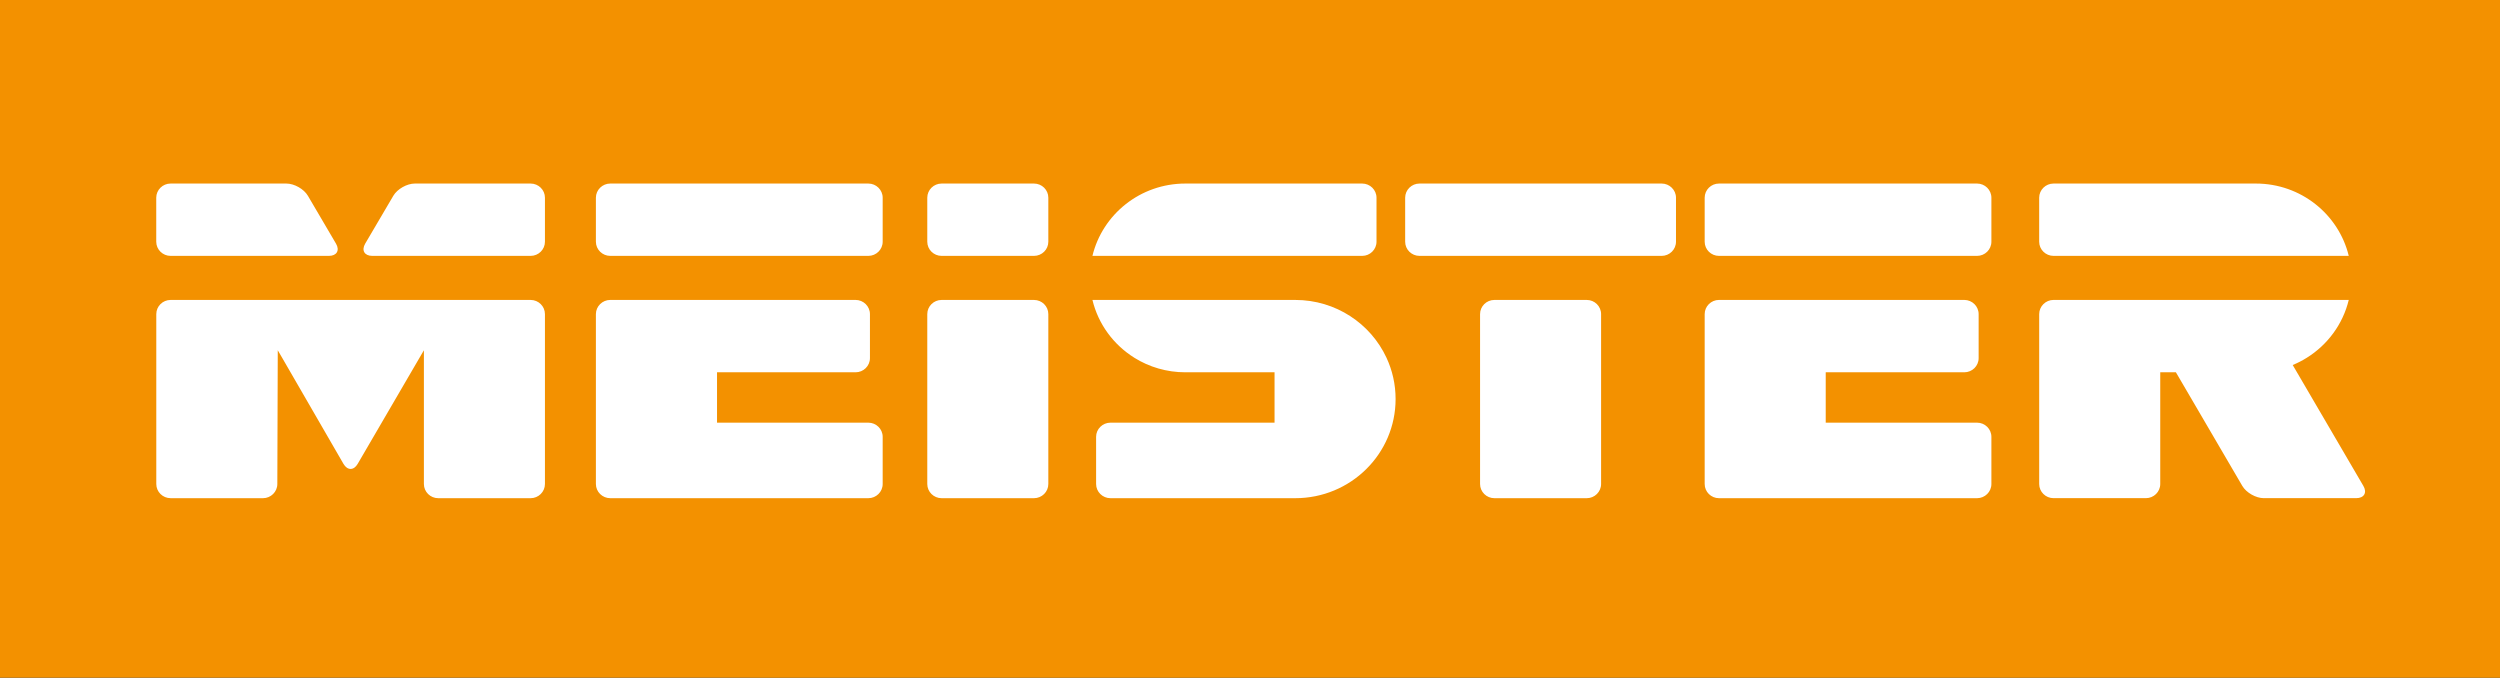
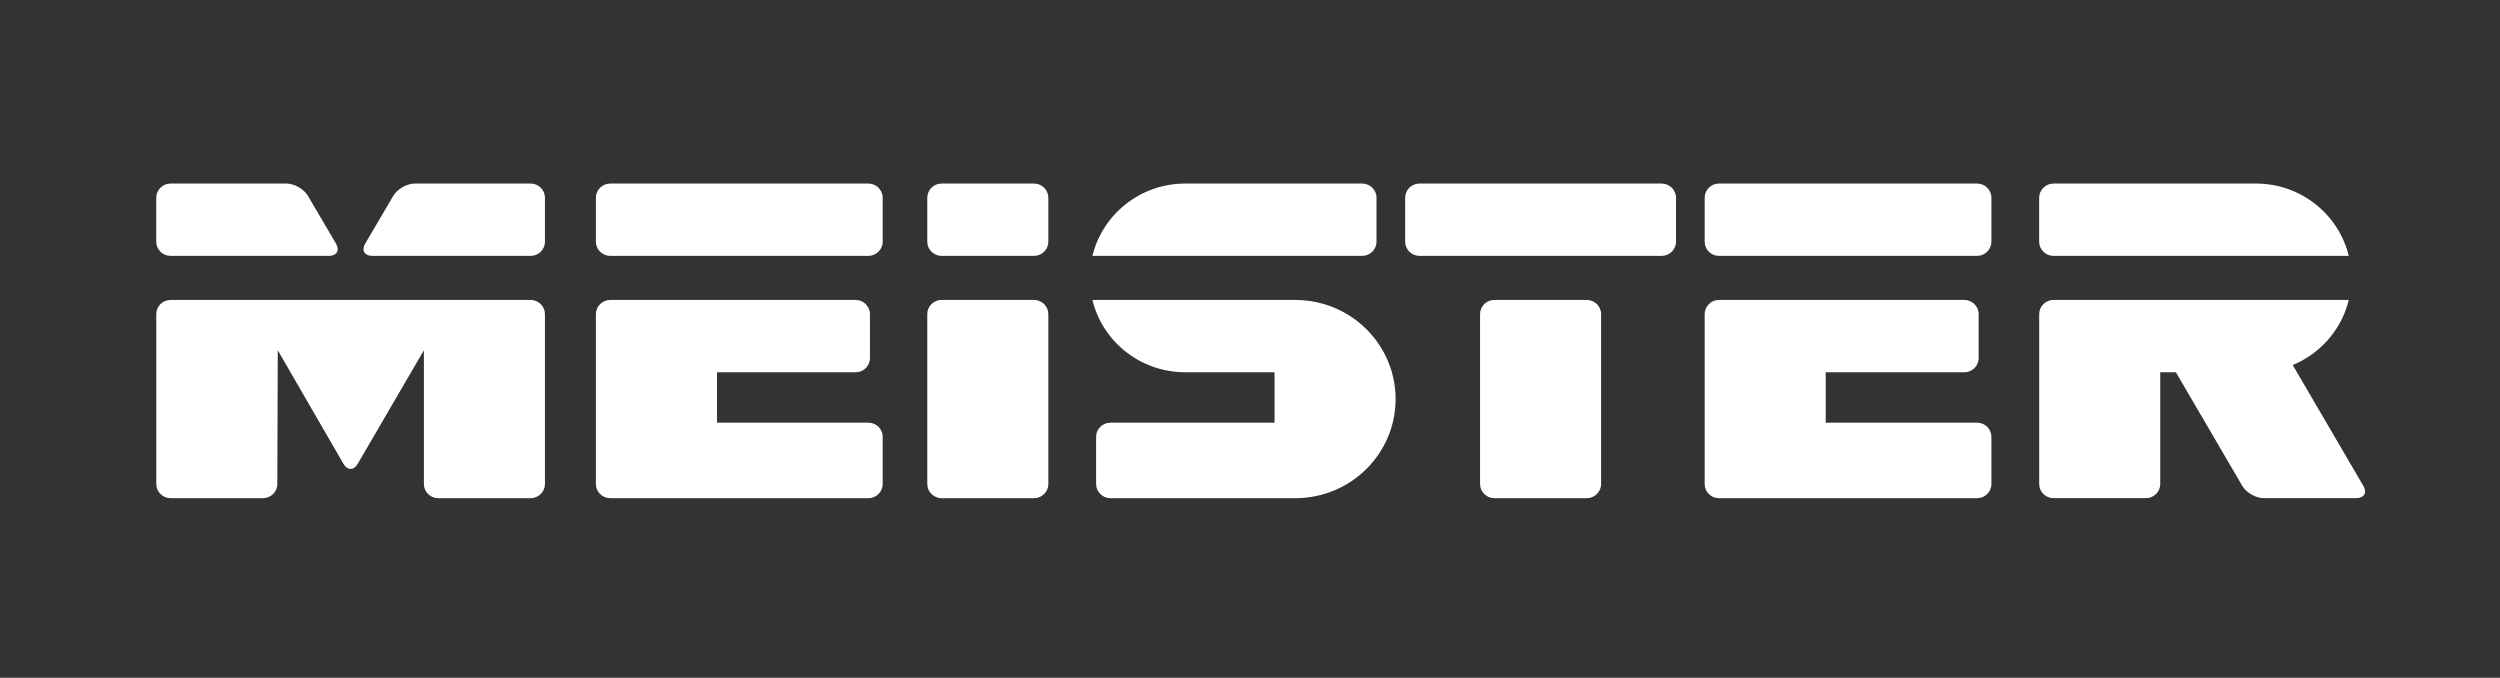
<svg xmlns="http://www.w3.org/2000/svg" width="332px" height="90px" viewBox="0 0 332 90" preserveAspectRatio="xMaxYMin meet" version="1.1">
  <rect x="0" y="0" width="332" height="90" fill="#333333" stroke="none" />
  <title>meister-logo</title>
  <desc>Created with Sketch.</desc>
  <defs />
  <g id="Page-1" stroke="none" stroke-width="1" fill="none" fill-rule="evenodd">
    <g id="meister-logo">
      <g id="Symbols">
-         <polyline id="Fill-1" fill="#F39100" points="-2.32541258e-14 0 -2.32541258e-14 89.998 332 90 332 0 -2.32541258e-14 0" />
-         <path d="M150.638,47.51 C152.596,48.732 154.922,49.441 157.417,49.441 L169.26,49.441 L169.26,56.13 L147.468,56.13 C146.422,56.13 145.563,56.978 145.563,58.006 L145.563,64.278 C145.563,65.312 146.422,66.16 147.468,66.16 L172.008,66.16 C179.374,66.16 185.335,60.263 185.335,52.994 C185.335,51.035 184.904,49.179 184.126,47.507 C182.019,42.978 177.389,39.832 172.008,39.832 L145.075,39.832 C145.849,43.05 147.884,45.79 150.638,47.507 L150.638,47.51 L150.638,47.51 Z M115.314,56.13 L95.221,56.13 L95.221,49.441 L113.622,49.441 C114.668,49.441 115.528,48.599 115.528,47.564 L115.528,41.713 C115.528,40.68 114.668,39.83 113.622,39.83 L81.045,39.83 C79.999,39.83 79.135,40.68 79.135,41.713 L79.135,64.278 C79.135,65.317 79.999,66.16 81.045,66.16 L115.314,66.16 C116.361,66.16 117.219,65.317 117.219,64.278 L117.219,58.006 C117.219,56.973 116.361,56.13 115.314,56.13 L115.314,56.13 Z M262.555,56.13 L242.456,56.13 L242.456,49.441 L260.859,49.441 C261.907,49.441 262.763,48.599 262.763,47.564 L262.763,41.713 C262.763,40.68 261.907,39.83 260.859,39.83 L228.283,39.83 C227.233,39.83 226.381,40.68 226.381,41.713 L226.381,64.278 C226.381,65.317 227.233,66.16 228.283,66.16 L262.555,66.16 C263.6,66.16 264.457,65.317 264.457,64.278 L264.457,58.006 C264.457,56.973 263.6,56.13 262.555,56.13 L262.555,56.13 Z M182.8,32.102 L182.8,26.255 C182.8,25.218 181.943,24.375 180.895,24.375 L157.417,24.375 C151.424,24.375 146.406,28.472 145.075,33.981 L180.895,33.981 C181.943,33.981 182.8,33.137 182.8,32.102 L182.8,32.102 Z M70.467,39.832 L22.655,39.832 C21.608,39.832 20.755,40.678 20.755,41.713 L20.755,64.276 C20.755,65.312 21.608,66.157 22.655,66.157 L34.925,66.16 C35.97,66.16 36.829,65.312 36.829,64.278 L36.887,46.515 L37.465,47.507 L45.611,61.599 C46.137,62.5 46.985,62.5 47.502,61.599 L56.293,46.515 L56.293,64.278 C56.293,65.312 57.146,66.16 58.198,66.16 L70.467,66.16 C71.514,66.16 72.368,65.312 72.368,64.278 L72.368,41.713 C72.368,40.678 71.514,39.832 70.467,39.832 L70.467,39.832 Z M22.655,33.981 L43.675,33.981 C44.721,33.981 45.147,33.25 44.622,32.357 L40.89,26.002 C40.364,25.102 39.084,24.375 38.026,24.375 L22.655,24.375 C21.608,24.375 20.749,25.221 20.749,26.255 L20.749,32.102 C20.749,33.137 21.608,33.981 22.655,33.981 L22.655,33.981 Z M272.709,33.981 L311.915,33.981 C310.583,28.472 305.565,24.375 299.577,24.375 L272.709,24.375 C271.662,24.375 270.803,25.221 270.803,26.255 L270.803,32.102 C270.803,33.137 271.662,33.981 272.709,33.981 L272.709,33.981 Z M70.467,24.375 L55.096,24.375 C54.04,24.375 52.759,25.102 52.232,26.002 L48.496,32.357 C47.975,33.25 48.401,33.981 49.442,33.981 L70.467,33.981 C71.514,33.981 72.368,33.137 72.368,32.102 L72.368,26.255 C72.368,25.221 71.514,24.375 70.467,24.375 L70.467,24.375 Z M262.555,24.375 L228.283,24.375 C227.233,24.375 226.381,25.221 226.381,26.255 L226.381,32.102 C226.381,33.137 227.233,33.981 228.283,33.981 L262.555,33.981 C263.6,33.981 264.457,33.137 264.457,32.102 L264.457,26.255 C264.457,25.221 263.6,24.375 262.555,24.375 L262.555,24.375 Z M115.314,24.375 L81.045,24.375 C79.999,24.375 79.135,25.221 79.135,26.255 L79.135,32.102 C79.135,33.137 79.999,33.981 81.045,33.981 L115.314,33.981 C116.361,33.981 117.219,33.137 117.219,32.102 L117.219,26.255 C117.219,25.221 116.361,24.375 115.314,24.375 L115.314,24.375 Z M313.856,64.53 L304.472,48.474 C305.128,48.203 305.758,47.879 306.354,47.504 L306.339,47.504 L306.354,47.504 C309.102,45.788 311.137,43.052 311.915,39.83 L272.709,39.83 C271.662,39.83 270.805,40.678 270.805,41.713 L270.805,64.278 C270.805,65.312 271.662,66.156 272.709,66.156 L284.975,66.156 C286.026,66.156 286.88,65.312 286.88,64.278 L286.88,49.441 L288.96,49.441 L297.779,64.53 C298.301,65.425 299.587,66.156 300.63,66.156 L312.903,66.156 C313.947,66.156 314.382,65.425 313.856,64.53 L313.856,64.53 Z M220.668,24.375 L188.509,24.375 C187.464,24.375 186.606,25.221 186.606,26.255 L186.606,32.102 C186.606,33.137 187.464,33.981 188.509,33.981 L220.668,33.981 C221.711,33.981 222.571,33.137 222.571,32.102 L222.571,26.255 C222.571,25.221 221.711,24.375 220.668,24.375 L220.668,24.375 Z M137.312,39.832 L125.048,39.832 C123.997,39.832 123.143,40.678 123.143,41.713 L123.143,64.278 C123.143,65.312 123.997,66.16 125.048,66.16 L137.312,66.16 C138.365,66.16 139.218,65.312 139.218,64.278 L139.218,41.713 C139.218,40.678 138.365,39.832 137.312,39.832 L137.312,39.832 Z M137.312,24.375 L125.048,24.375 C123.997,24.375 123.143,25.221 123.143,26.255 L123.143,32.102 C123.143,33.137 123.997,33.981 125.048,33.981 L137.312,33.981 C138.365,33.981 139.218,33.137 139.218,32.102 L139.218,26.255 C139.218,25.221 138.365,24.375 137.312,24.375 L137.312,24.375 Z M210.723,39.832 L198.453,39.832 C197.405,39.832 196.553,40.678 196.553,41.713 L196.553,64.278 C196.553,65.312 197.405,66.16 198.453,66.16 L210.723,66.16 C211.77,66.16 212.625,65.312 212.625,64.278 L212.625,41.713 C212.625,40.678 211.77,39.832 210.723,39.832 L210.723,39.832 Z" id="logo" fill="#FFFFFF" />
+         <path d="M150.638,47.51 C152.596,48.732 154.922,49.441 157.417,49.441 L169.26,49.441 L169.26,56.13 L147.468,56.13 C146.422,56.13 145.563,56.978 145.563,58.006 L145.563,64.278 C145.563,65.312 146.422,66.16 147.468,66.16 L172.008,66.16 C179.374,66.16 185.335,60.263 185.335,52.994 C185.335,51.035 184.904,49.179 184.126,47.507 C182.019,42.978 177.389,39.832 172.008,39.832 L145.075,39.832 C145.849,43.05 147.884,45.79 150.638,47.507 L150.638,47.51 L150.638,47.51 Z M115.314,56.13 L95.221,56.13 L95.221,49.441 L113.622,49.441 C114.668,49.441 115.528,48.599 115.528,47.564 L115.528,41.713 C115.528,40.68 114.668,39.83 113.622,39.83 L81.045,39.83 C79.999,39.83 79.135,40.68 79.135,41.713 L79.135,64.278 C79.135,65.317 79.999,66.16 81.045,66.16 L115.314,66.16 C116.361,66.16 117.219,65.317 117.219,64.278 L117.219,58.006 C117.219,56.973 116.361,56.13 115.314,56.13 L115.314,56.13 Z L242.456,56.13 L242.456,49.441 L260.859,49.441 C261.907,49.441 262.763,48.599 262.763,47.564 L262.763,41.713 C262.763,40.68 261.907,39.83 260.859,39.83 L228.283,39.83 C227.233,39.83 226.381,40.68 226.381,41.713 L226.381,64.278 C226.381,65.317 227.233,66.16 228.283,66.16 L262.555,66.16 C263.6,66.16 264.457,65.317 264.457,64.278 L264.457,58.006 C264.457,56.973 263.6,56.13 262.555,56.13 L262.555,56.13 Z M182.8,32.102 L182.8,26.255 C182.8,25.218 181.943,24.375 180.895,24.375 L157.417,24.375 C151.424,24.375 146.406,28.472 145.075,33.981 L180.895,33.981 C181.943,33.981 182.8,33.137 182.8,32.102 L182.8,32.102 Z M70.467,39.832 L22.655,39.832 C21.608,39.832 20.755,40.678 20.755,41.713 L20.755,64.276 C20.755,65.312 21.608,66.157 22.655,66.157 L34.925,66.16 C35.97,66.16 36.829,65.312 36.829,64.278 L36.887,46.515 L37.465,47.507 L45.611,61.599 C46.137,62.5 46.985,62.5 47.502,61.599 L56.293,46.515 L56.293,64.278 C56.293,65.312 57.146,66.16 58.198,66.16 L70.467,66.16 C71.514,66.16 72.368,65.312 72.368,64.278 L72.368,41.713 C72.368,40.678 71.514,39.832 70.467,39.832 L70.467,39.832 Z M22.655,33.981 L43.675,33.981 C44.721,33.981 45.147,33.25 44.622,32.357 L40.89,26.002 C40.364,25.102 39.084,24.375 38.026,24.375 L22.655,24.375 C21.608,24.375 20.749,25.221 20.749,26.255 L20.749,32.102 C20.749,33.137 21.608,33.981 22.655,33.981 L22.655,33.981 Z M272.709,33.981 L311.915,33.981 C310.583,28.472 305.565,24.375 299.577,24.375 L272.709,24.375 C271.662,24.375 270.803,25.221 270.803,26.255 L270.803,32.102 C270.803,33.137 271.662,33.981 272.709,33.981 L272.709,33.981 Z M70.467,24.375 L55.096,24.375 C54.04,24.375 52.759,25.102 52.232,26.002 L48.496,32.357 C47.975,33.25 48.401,33.981 49.442,33.981 L70.467,33.981 C71.514,33.981 72.368,33.137 72.368,32.102 L72.368,26.255 C72.368,25.221 71.514,24.375 70.467,24.375 L70.467,24.375 Z M262.555,24.375 L228.283,24.375 C227.233,24.375 226.381,25.221 226.381,26.255 L226.381,32.102 C226.381,33.137 227.233,33.981 228.283,33.981 L262.555,33.981 C263.6,33.981 264.457,33.137 264.457,32.102 L264.457,26.255 C264.457,25.221 263.6,24.375 262.555,24.375 L262.555,24.375 Z M115.314,24.375 L81.045,24.375 C79.999,24.375 79.135,25.221 79.135,26.255 L79.135,32.102 C79.135,33.137 79.999,33.981 81.045,33.981 L115.314,33.981 C116.361,33.981 117.219,33.137 117.219,32.102 L117.219,26.255 C117.219,25.221 116.361,24.375 115.314,24.375 L115.314,24.375 Z M313.856,64.53 L304.472,48.474 C305.128,48.203 305.758,47.879 306.354,47.504 L306.339,47.504 L306.354,47.504 C309.102,45.788 311.137,43.052 311.915,39.83 L272.709,39.83 C271.662,39.83 270.805,40.678 270.805,41.713 L270.805,64.278 C270.805,65.312 271.662,66.156 272.709,66.156 L284.975,66.156 C286.026,66.156 286.88,65.312 286.88,64.278 L286.88,49.441 L288.96,49.441 L297.779,64.53 C298.301,65.425 299.587,66.156 300.63,66.156 L312.903,66.156 C313.947,66.156 314.382,65.425 313.856,64.53 L313.856,64.53 Z M220.668,24.375 L188.509,24.375 C187.464,24.375 186.606,25.221 186.606,26.255 L186.606,32.102 C186.606,33.137 187.464,33.981 188.509,33.981 L220.668,33.981 C221.711,33.981 222.571,33.137 222.571,32.102 L222.571,26.255 C222.571,25.221 221.711,24.375 220.668,24.375 L220.668,24.375 Z M137.312,39.832 L125.048,39.832 C123.997,39.832 123.143,40.678 123.143,41.713 L123.143,64.278 C123.143,65.312 123.997,66.16 125.048,66.16 L137.312,66.16 C138.365,66.16 139.218,65.312 139.218,64.278 L139.218,41.713 C139.218,40.678 138.365,39.832 137.312,39.832 L137.312,39.832 Z M137.312,24.375 L125.048,24.375 C123.997,24.375 123.143,25.221 123.143,26.255 L123.143,32.102 C123.143,33.137 123.997,33.981 125.048,33.981 L137.312,33.981 C138.365,33.981 139.218,33.137 139.218,32.102 L139.218,26.255 C139.218,25.221 138.365,24.375 137.312,24.375 L137.312,24.375 Z M210.723,39.832 L198.453,39.832 C197.405,39.832 196.553,40.678 196.553,41.713 L196.553,64.278 C196.553,65.312 197.405,66.16 198.453,66.16 L210.723,66.16 C211.77,66.16 212.625,65.312 212.625,64.278 L212.625,41.713 C212.625,40.678 211.77,39.832 210.723,39.832 L210.723,39.832 Z" id="logo" fill="#FFFFFF" />
      </g>
    </g>
  </g>
</svg>